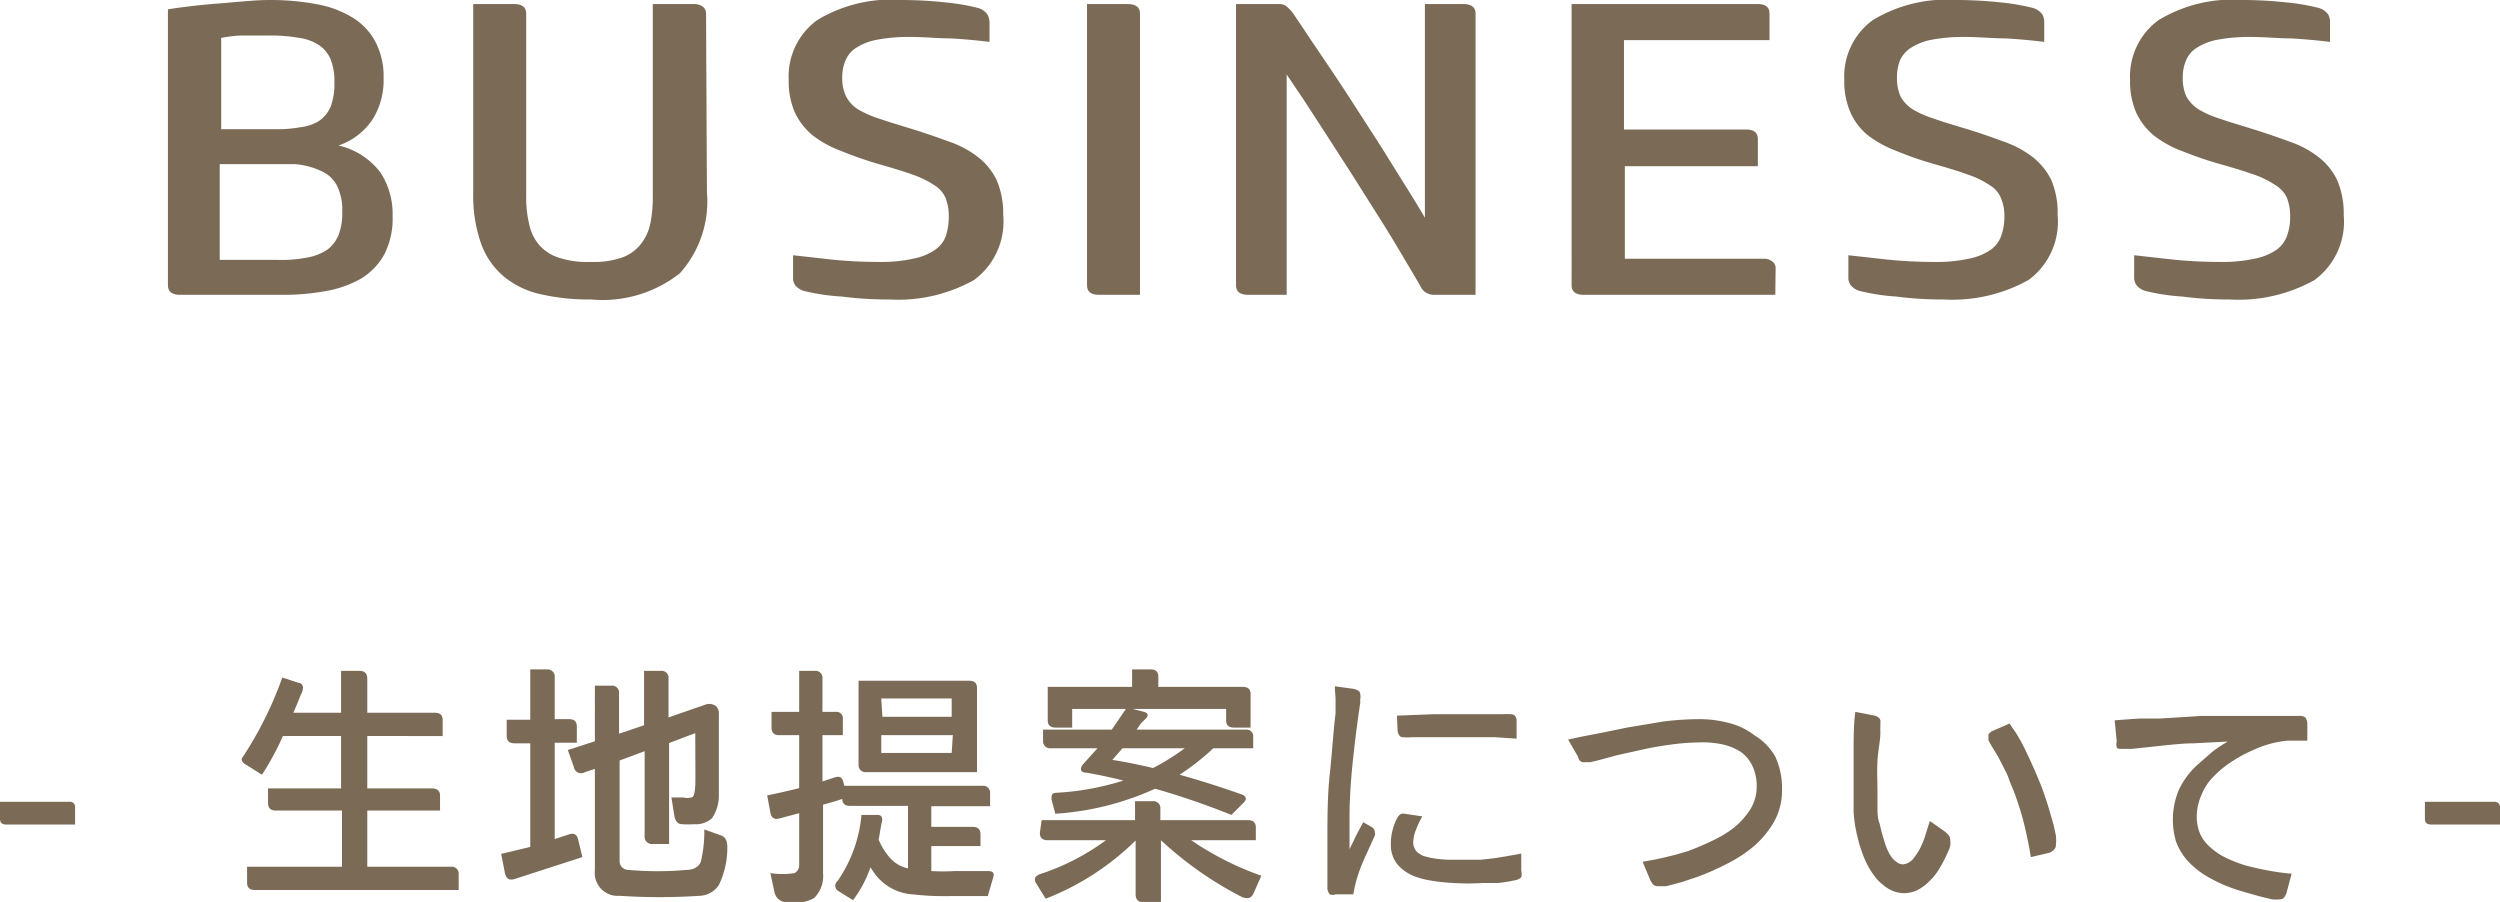
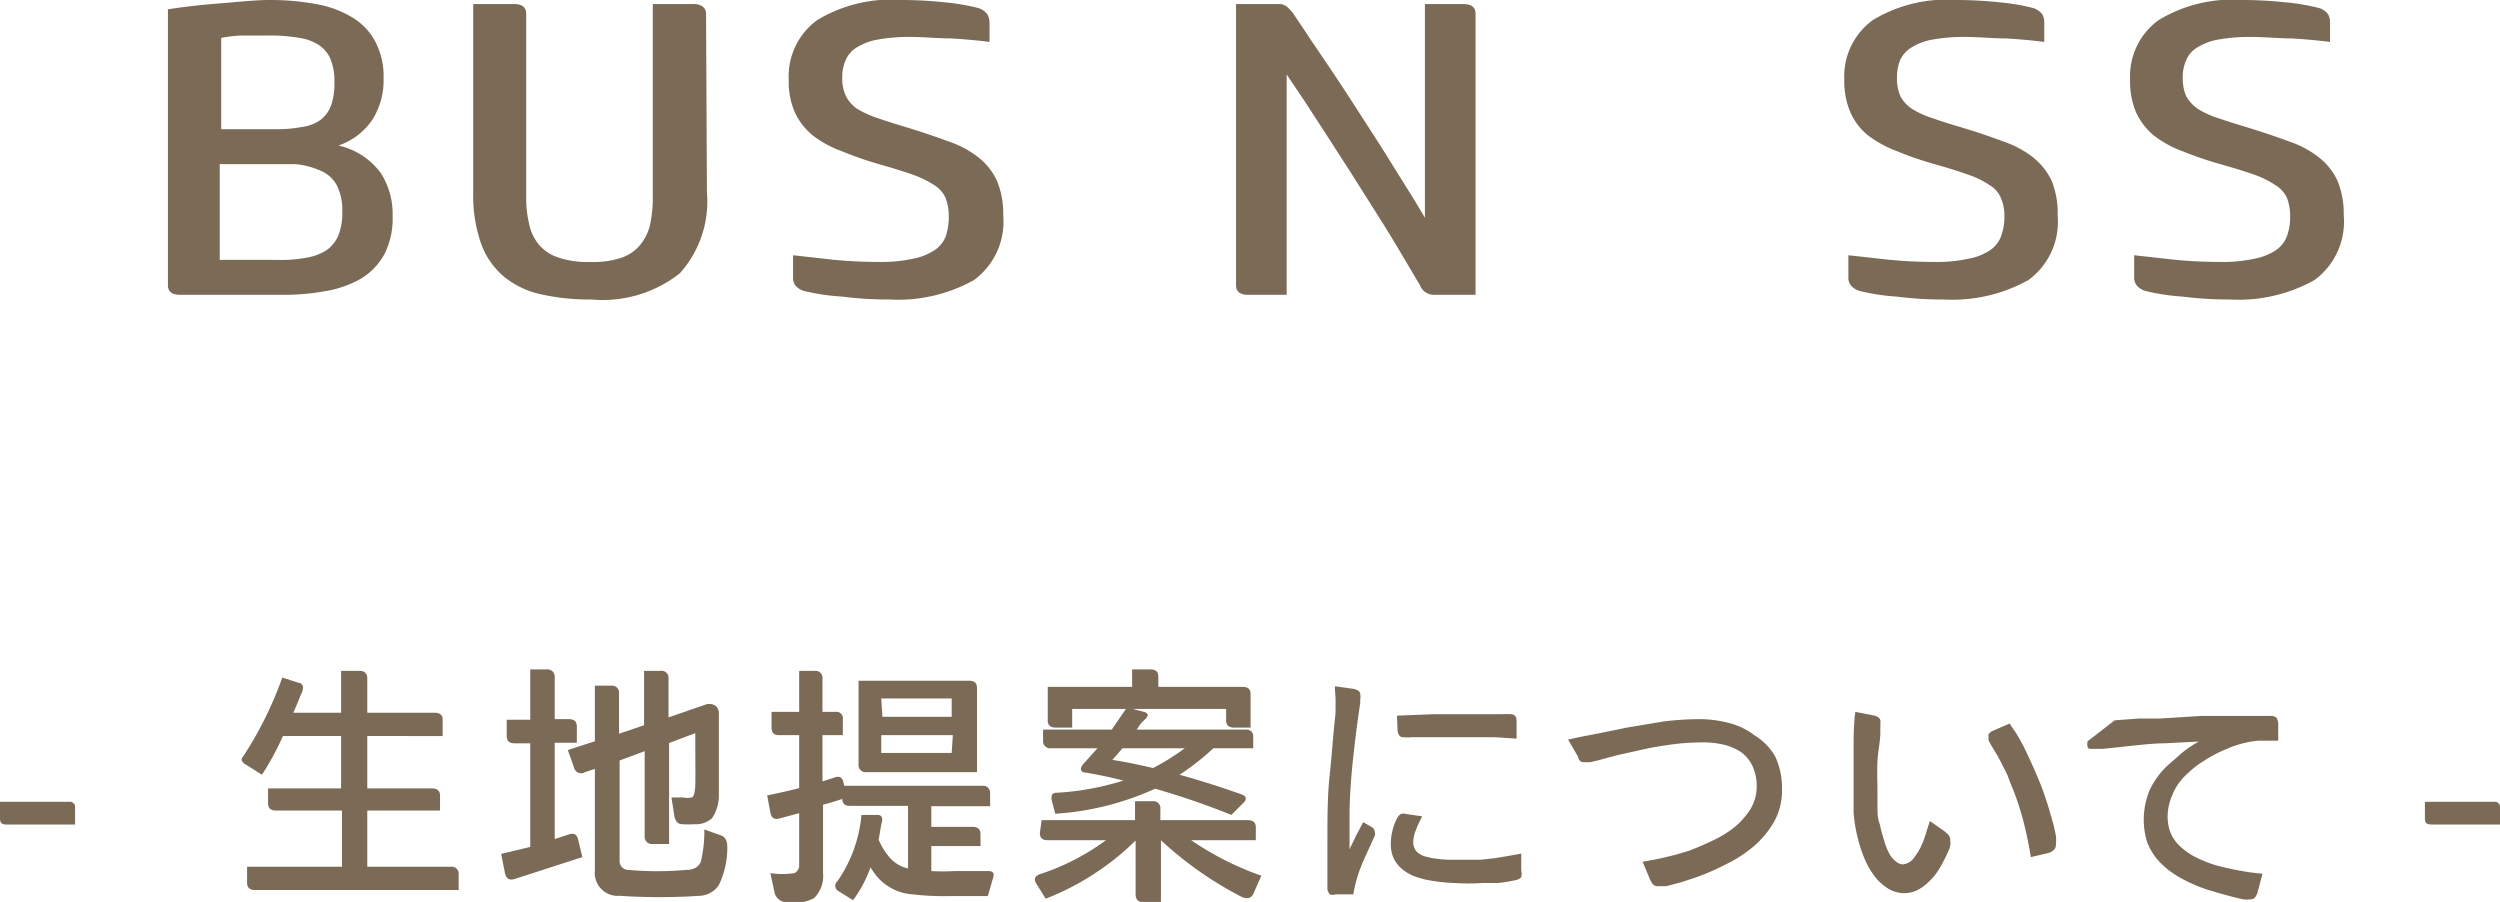
<svg xmlns="http://www.w3.org/2000/svg" viewBox="0 0 85.9 30.99">
  <defs>
    <style>.cls-1{fill:#7a6a56;}</style>
  </defs>
  <g id="レイヤー_2" data-name="レイヤー 2">
    <g id="レイヤー_1-2" data-name="レイヤー 1">
      <path class="cls-1" d="M6.19,10.13q-.42,0-.42-.33V.32C6.28.24,6.86.17,7.51.12S8.75,0,9.27,0a8.63,8.63,0,0,1,1.59.14,3.58,3.58,0,0,1,1.23.45,2.13,2.13,0,0,1,.8.83,2.55,2.55,0,0,1,.29,1.26,2.55,2.55,0,0,1-.37,1.41A2.3,2.3,0,0,1,11.63,5a2.48,2.48,0,0,1,1.45.94,2.6,2.6,0,0,1,.41,1.49,2.69,2.69,0,0,1-.28,1.3,2.23,2.23,0,0,1-.8.84A3.7,3.7,0,0,1,11.2,10a8,8,0,0,1-1.52.13ZM9.48,4.44a4.36,4.36,0,0,0,.85-.07A1.49,1.49,0,0,0,11,4.13a1.14,1.14,0,0,0,.37-.49,2.25,2.25,0,0,0,.12-.8,2,2,0,0,0-.13-.8,1.08,1.08,0,0,0-.4-.49,1.66,1.66,0,0,0-.69-.25,5.62,5.62,0,0,0-1-.08l-.91,0c-.31,0-.57.05-.76.08V4.44Zm.07,4.49a4.53,4.53,0,0,0,1-.08,1.82,1.82,0,0,0,.68-.26,1.19,1.19,0,0,0,.4-.51,2.06,2.06,0,0,0,.13-.8,1.89,1.89,0,0,0-.18-.9A1.12,1.12,0,0,0,11,5.86a2.57,2.57,0,0,0-.87-.22c-.35,0-.76,0-1.22,0H7.55V8.93Z" />
      <path class="cls-1" d="M24.29,6.6a3.7,3.7,0,0,1-.93,2.79,4.29,4.29,0,0,1-3.05.9,7.48,7.48,0,0,1-1.73-.18,3,3,0,0,1-1.27-.61,2.66,2.66,0,0,1-.78-1.13,5,5,0,0,1-.27-1.77V.14h1.41c.27,0,.41.11.41.33V6.76a3.79,3.79,0,0,0,.1.93,1.61,1.61,0,0,0,.34.72,1.48,1.48,0,0,0,.67.44,3.11,3.11,0,0,0,1.1.15,3,3,0,0,0,1.08-.15A1.43,1.43,0,0,0,22,8.41a1.7,1.7,0,0,0,.34-.7,4.64,4.64,0,0,0,.09-1V.14h1.41a.5.5,0,0,1,.31.09.3.3,0,0,1,.11.24Z" />
      <path class="cls-1" d="M27.25,8.77l1.34.15A15.71,15.71,0,0,0,30.17,9a5.11,5.11,0,0,0,1.2-.11,2,2,0,0,0,.75-.3,1,1,0,0,0,.38-.48,2.16,2.16,0,0,0,.1-.65,1.75,1.75,0,0,0-.11-.66,1,1,0,0,0-.39-.44A3.44,3.44,0,0,0,31.36,6c-.31-.11-.7-.23-1.16-.36a12.67,12.67,0,0,1-1.29-.45,3.66,3.66,0,0,1-1-.55,2.27,2.27,0,0,1-.6-.78,2.67,2.67,0,0,1-.21-1.12A2.39,2.39,0,0,1,28.08.69,4.92,4.92,0,0,1,31,0a14.13,14.13,0,0,1,1.46.08,7.41,7.41,0,0,1,1.13.19.6.6,0,0,1,.34.23A.61.61,0,0,1,34,.78v.66q-.64-.08-1.32-.12c-.45,0-.91-.05-1.39-.05a5.93,5.93,0,0,0-1.13.09,2,2,0,0,0-.72.27.92.92,0,0,0-.38.43,1.41,1.41,0,0,0-.12.61,1.38,1.38,0,0,0,.13.64,1.17,1.17,0,0,0,.4.44,3.56,3.56,0,0,0,.75.33c.31.11.69.22,1.14.36s.88.29,1.26.43a3.35,3.35,0,0,1,1,.54,2.19,2.19,0,0,1,.63.79,2.91,2.91,0,0,1,.22,1.19,2.49,2.49,0,0,1-1,2.23,5.34,5.34,0,0,1-2.92.67,12.15,12.15,0,0,1-1.62-.1A7.17,7.17,0,0,1,27.64,10a.61.61,0,0,1-.31-.19.42.42,0,0,1-.08-.28Z" />
-       <path class="cls-1" d="M39.17,10.13H37.76c-.28,0-.41-.11-.41-.33V.14h1.4q.42,0,.42.33Z" />
      <path class="cls-1" d="M50.7,10.13H49.25a.51.51,0,0,1-.46-.33l-.67-1.13q-.37-.63-.81-1.32l-.89-1.41-.87-1.35-.76-1.17-.58-.86v7.57H42.89q-.42,0-.42-.33V.14h1.46a.4.4,0,0,1,.3.1,1.6,1.6,0,0,1,.21.23c.15.23.34.5.56.84l.75,1.11c.27.4.55.83.84,1.28l.87,1.35.81,1.3c.26.41.49.79.69,1.13V.14h1.32q.42,0,.42.33Z" />
-       <path class="cls-1" d="M61,10.13H54.42q-.42,0-.42-.33V.14h6.4c.27,0,.4.11.4.33v.91h-5V4.45H60c.26,0,.4.11.4.33v.93H55.83V8.89h4.76a.45.45,0,0,1,.3.09.27.27,0,0,1,.12.24Z" />
      <path class="cls-1" d="M63.51,8.77l1.35.15A15.64,15.64,0,0,0,66.43,9a5.14,5.14,0,0,0,1.21-.11,2,2,0,0,0,.75-.3,1,1,0,0,0,.37-.48,1.88,1.88,0,0,0,.11-.65,1.56,1.56,0,0,0-.12-.66.91.91,0,0,0-.39-.44A3,3,0,0,0,67.62,6c-.3-.11-.69-.23-1.15-.36s-.92-.29-1.3-.45a3.84,3.84,0,0,1-1-.55,2.13,2.13,0,0,1-.59-.78,2.67,2.67,0,0,1-.21-1.12A2.39,2.39,0,0,1,64.35.69,4.9,4.9,0,0,1,67.25,0a14.28,14.28,0,0,1,1.46.08,7.65,7.65,0,0,1,1.13.19.64.64,0,0,1,.34.23.61.61,0,0,1,.06.28v.66q-.64-.08-1.32-.12c-.45,0-.92-.05-1.39-.05a5.93,5.93,0,0,0-1.13.09,2,2,0,0,0-.72.27,1,1,0,0,0-.39.43,1.58,1.58,0,0,0-.11.61,1.52,1.52,0,0,0,.12.64,1.21,1.21,0,0,0,.41.44,3.34,3.34,0,0,0,.75.33c.3.11.68.22,1.14.36s.88.29,1.26.43a3.48,3.48,0,0,1,1,.54,2.3,2.3,0,0,1,.63.79,2.92,2.92,0,0,1,.21,1.19,2.48,2.48,0,0,1-1,2.23,5.37,5.37,0,0,1-2.92.67,12.15,12.15,0,0,1-1.62-.1A7.17,7.17,0,0,1,63.91,10a.61.61,0,0,1-.31-.19.43.43,0,0,1-.09-.28Z" />
      <path class="cls-1" d="M73.33,8.77l1.35.15A15.64,15.64,0,0,0,76.25,9a5.14,5.14,0,0,0,1.21-.11,2,2,0,0,0,.75-.3,1,1,0,0,0,.37-.48,1.88,1.88,0,0,0,.11-.65,1.75,1.75,0,0,0-.11-.66,1,1,0,0,0-.4-.44A3.13,3.13,0,0,0,77.45,6c-.31-.11-.7-.23-1.16-.36A12.67,12.67,0,0,1,75,5.2a3.66,3.66,0,0,1-1-.55,2.27,2.27,0,0,1-.6-.78,2.67,2.67,0,0,1-.21-1.12A2.39,2.39,0,0,1,74.17.69,4.9,4.9,0,0,1,77.07,0a14.13,14.13,0,0,1,1.46.08,7.41,7.41,0,0,1,1.13.19A.6.6,0,0,1,80,.5a.61.61,0,0,1,.06.28v.66q-.65-.08-1.32-.12c-.45,0-.91-.05-1.39-.05a5.93,5.93,0,0,0-1.13.09,2,2,0,0,0-.72.27.92.92,0,0,0-.38.43,1.41,1.41,0,0,0-.12.61,1.52,1.52,0,0,0,.12.64,1.3,1.3,0,0,0,.41.44,3.34,3.34,0,0,0,.75.33c.31.11.69.22,1.14.36s.88.29,1.26.43a3.35,3.35,0,0,1,1,.54,2.19,2.19,0,0,1,.63.79,2.91,2.91,0,0,1,.22,1.19,2.49,2.49,0,0,1-1,2.23,5.34,5.34,0,0,1-2.92.67,12.15,12.15,0,0,1-1.62-.1A7.17,7.17,0,0,1,73.73,10a.61.61,0,0,1-.31-.19.43.43,0,0,1-.09-.28Z" />
      <path class="cls-1" d="M2.58,28.33H.21c-.14,0-.21-.06-.21-.2v-.58H2.37a.18.18,0,0,1,.21.2Z" />
      <path class="cls-1" d="M8.35,26A12.78,12.78,0,0,0,9.7,23.28l.55.18c.1,0,.16.09.16.16a.44.44,0,0,1-.07.24c-.08.21-.17.42-.26.63h1.64V23.05h.62c.19,0,.28.09.28.27v1.17h2.32c.18,0,.27.08.27.25v.55H12.62v1.8h2.22c.18,0,.28.08.28.25v.51h-2.5v1.93h2.87a.24.24,0,0,1,.27.26v.54h-7c-.18,0-.27-.08-.27-.25v-.55h3.26V27.85H9.48c-.18,0-.27-.08-.27-.26v-.5h2.51v-1.8h-2A9.14,9.14,0,0,1,9,26.62l-.49-.31C8.3,26.2,8.26,26.09,8.35,26Z" />
      <path class="cls-1" d="M18.22,29.1V25.54h-.54c-.18,0-.27-.08-.27-.26v-.55h.81V23h.57a.25.25,0,0,1,.27.28v1.43h.49c.18,0,.27.08.27.26v.55h-.76v3.31l.49-.16c.17-.06.28,0,.32.2l.14.58-2.32.75c-.19.06-.31,0-.35-.25l-.12-.61Zm2.22.8V26.42l-.34.11a.25.25,0,0,1-.38-.17l-.21-.59.93-.3V23.56H21a.24.24,0,0,1,.27.27v1.38l.86-.29V23.05h.57a.24.24,0,0,1,.27.27v1.33l1.3-.45a.39.39,0,0,1,.33.06.36.36,0,0,1,.1.29q0,2.16,0,2.76a1.38,1.38,0,0,1-.24.81.85.85,0,0,1-.62.2,2.82,2.82,0,0,1-.4,0c-.15,0-.24-.11-.27-.29l-.1-.63.4,0a.62.62,0,0,0,.29,0c.08,0,.12-.18.13-.42s0-.85,0-1.79l-.9.34V29h-.56a.25.25,0,0,1-.28-.28V25.81l-.86.32v3.44a.3.3,0,0,0,.3.32,11.27,11.27,0,0,0,2,0c.27,0,.43-.13.49-.28a4.39,4.39,0,0,0,.12-1.11l.59.21c.14.06.2.19.2.39a2.93,2.93,0,0,1-.29,1.31.83.83,0,0,1-.66.37,21,21,0,0,1-2.75,0A.79.79,0,0,1,20.44,29.9Z" />
      <path class="cls-1" d="M28.28,27.65V30a1.06,1.06,0,0,1-.31.86A1.47,1.47,0,0,1,27,31a.43.43,0,0,1-.39-.35L26.47,30a2.74,2.74,0,0,0,.83,0,.3.3,0,0,0,.16-.26v-1.8l-.67.18c-.17.05-.28,0-.32-.2l-.11-.59c.39-.08.75-.16,1.1-.25V25.26h-.7c-.17,0-.25-.09-.25-.26v-.54h.95V23.05H28a.24.24,0,0,1,.26.27v1.14h.45a.22.22,0,0,1,.25.25v.55h-.7v1.59l.43-.14c.16-.05.25,0,.29.17l.13.51C28.85,27.49,28.57,27.57,28.28,27.65ZM29,27h4.75a.24.24,0,0,1,.27.26v.44H32v.71h1.42c.18,0,.27.09.27.25v.41H32v.86a7,7,0,0,0,.8,0l1.16,0c.16,0,.22.07.16.24l-.18.62c-.28,0-.71,0-1.3,0a9.53,9.53,0,0,1-1.28-.06,1.75,1.75,0,0,1-1.24-.63,2.73,2.73,0,0,1-.21-.3,4.16,4.16,0,0,1-.6,1.13l-.53-.33a.21.21,0,0,1,0-.33A4.72,4.72,0,0,0,29.6,28l.55,0c.14,0,.19.1.15.25s-.07.41-.11.6a2.25,2.25,0,0,0,.42.66,1.18,1.18,0,0,0,.59.33V27.69h-2c-.17,0-.26-.08-.26-.25Zm.5-3.61h3.8c.18,0,.27.08.27.25v2.89h-3.8a.24.24,0,0,1-.27-.26Zm.82,1.24H32.7V24H30.28Zm2.42.63H30.28v.61H32.7Z" />
      <path class="cls-1" d="M35.79,28.18H39v-.65h.6a.24.24,0,0,1,.27.27v.38h3c.19,0,.28.08.28.25v.44H40.93a10.32,10.32,0,0,0,2.41,1.22l-.27.61c-.07.16-.2.2-.4.12a12.38,12.38,0,0,1-2.78-1.95V31H39.3c-.19,0-.28-.09-.28-.27V28.88a9.14,9.14,0,0,1-3.09,2l-.31-.5c-.11-.16-.07-.27.1-.34A8,8,0,0,0,38,28.87h-2c-.18,0-.27-.08-.27-.25Zm3.9-1.08a9.77,9.77,0,0,1-3.43.86l-.13-.49c0-.14,0-.22.16-.23a9.28,9.28,0,0,0,2.31-.42c-.43-.11-.86-.2-1.27-.27-.22,0-.25-.16-.08-.33l.46-.51h-1.6a.24.24,0,0,1-.27-.26v-.38H38.2l.52-.76.59.15c.16.05.17.14,0,.29s-.17.22-.26.32h3.75a.23.23,0,0,1,.26.26v.38H41.69a8.45,8.45,0,0,1-1.16.91c.72.2,1.44.43,2.17.69q.21.11,0,.3l-.39.39A26.77,26.77,0,0,0,39.69,27.1ZM36,23.6h6.69c.19,0,.28.08.28.25V25H42.4c-.18,0-.27-.08-.27-.25v-.39H36.84V25h-.56c-.19,0-.28-.08-.28-.25Zm2.22,2.51c.46.07.93.17,1.4.28a8.25,8.25,0,0,0,1.09-.68H38.57Zm.68-2.17V23h.63c.18,0,.27.08.27.25v.94h-.63A.24.24,0,0,1,38.9,23.94Z" />
      <path class="cls-1" d="M45.87,23.58l.57.08a.53.53,0,0,1,.21.06.16.16,0,0,1,.09.15.32.32,0,0,1,0,.14.69.69,0,0,0,0,.13c-.1.65-.18,1.3-.25,1.95s-.11,1.25-.12,1.81c0,.19,0,.42,0,.67s0,.46,0,.61c.07-.15.15-.3.22-.46l.25-.47.26.15a.22.22,0,0,1,.14.21.16.16,0,0,1,0,.1l-.05.11-.25.55c-.08.17-.16.36-.23.55a4.68,4.68,0,0,0-.21.81h-.61a.29.29,0,0,1-.2,0,.38.38,0,0,1-.08-.19c0-.27,0-.55,0-.83s0-.55,0-.83c0-.77,0-1.53.08-2.27s.12-1.44.2-2.1c0-.16,0-.32,0-.47S45.86,23.71,45.87,23.58Zm3,4.47a3.31,3.31,0,0,0-.22.47,1.17,1.17,0,0,0-.09.4.45.45,0,0,0,.05.24.36.36,0,0,0,.14.16.69.69,0,0,0,.19.1l.24.06a4.33,4.33,0,0,0,.58.06c.23,0,.45,0,.67,0l.45,0,.46-.05.43-.07.5-.09v.59a.41.41,0,0,1,0,.22.34.34,0,0,1-.19.1,4.69,4.69,0,0,1-.62.1l-.51,0a8.15,8.15,0,0,1-1,0,6.4,6.4,0,0,1-.88-.1,3,3,0,0,1-.47-.13,1.52,1.52,0,0,1-.41-.24,1.09,1.09,0,0,1-.3-.37,1.15,1.15,0,0,1-.1-.52,1.81,1.81,0,0,1,.05-.42,2.05,2.05,0,0,1,.15-.42.41.41,0,0,1,.14-.17.31.31,0,0,1,.19,0ZM48,24.59l1.27-.05c.35,0,.64,0,.86,0H51.3l.31,0a2.77,2.77,0,0,1,.3,0c.14,0,.21.1.2.26v.58l-.76-.05c-.35,0-.74,0-1.16,0l-.62,0-.7,0-.35,0a1.58,1.58,0,0,1-.31,0,.15.15,0,0,1-.13-.06.35.35,0,0,1-.06-.19Z" />
      <path class="cls-1" d="M53.88,25.41l.47-.1.42-.08.6-.12L55.9,25l1.26-.21a10.32,10.32,0,0,1,1.24-.08,4,4,0,0,1,1,.13,2.38,2.38,0,0,1,.89.43A2,2,0,0,1,61,26a2.59,2.59,0,0,1,.23,1.13,2.21,2.21,0,0,1-.27,1.1,3.26,3.26,0,0,1-.69.84,4.71,4.71,0,0,1-.95.62,8.72,8.72,0,0,1-1,.44l-.54.18-.53.14-.15,0h-.14a.23.23,0,0,1-.16-.06.74.74,0,0,1-.1-.16l-.26-.62.39-.07.33-.07.41-.1.44-.13c.27-.1.55-.22.82-.35a3.84,3.84,0,0,0,.76-.46,2.69,2.69,0,0,0,.55-.62,1.49,1.49,0,0,0,.22-.79,1.61,1.61,0,0,0-.16-.73,1.25,1.25,0,0,0-.41-.47,2,2,0,0,0-.64-.25,3.29,3.29,0,0,0-.78-.06,7.63,7.63,0,0,0-1,.08c-.37.05-.7.11-1,.18l-.81.18-.67.18-.25.06-.22,0a.16.16,0,0,1-.14-.06.23.23,0,0,1-.06-.13Z" />
      <path class="cls-1" d="M63.75,24.46l.62.12a.36.36,0,0,1,.17.07.17.17,0,0,1,.07.18V25a1,1,0,0,0,0,.15c0,.31-.08.63-.1,1s0,.68,0,1.05c0,.16,0,.33,0,.53s0,.39.08.59a5.12,5.12,0,0,0,.15.56,2,2,0,0,0,.2.49.81.81,0,0,0,.23.25.37.37,0,0,0,.21.08.53.53,0,0,0,.38-.22,2.41,2.41,0,0,0,.23-.36,3.59,3.59,0,0,0,.15-.37l.08-.26.09-.28.47.33a1.07,1.07,0,0,1,.16.14.27.27,0,0,1,.07.2.57.57,0,0,1,0,.18.7.7,0,0,1-.06.17,4.52,4.52,0,0,1-.27.54,2,2,0,0,1-.4.52,1.59,1.59,0,0,1-.43.31,1.12,1.12,0,0,1-.44.09,1.09,1.09,0,0,1-.52-.15,2,2,0,0,1-.38-.31,2.75,2.75,0,0,1-.43-.69,4.67,4.67,0,0,1-.26-.8,4.77,4.77,0,0,1-.13-.83c0-.27,0-.53,0-.77,0-.51,0-1,0-1.45S63.7,24.79,63.75,24.46Zm5.3.4.1.15.11.16a6.07,6.07,0,0,1,.41.77c.14.29.28.61.42.95.08.19.15.4.23.64s.14.47.2.67.09.37.12.51a1.45,1.45,0,0,1,0,.32.22.22,0,0,1-.08.18.4.4,0,0,1-.18.1l-.6.14c-.06-.38-.14-.76-.23-1.13s-.21-.74-.34-1.09c-.07-.18-.14-.33-.19-.48s-.12-.27-.18-.39-.13-.25-.19-.37l-.22-.36-.1-.18a.27.27,0,0,1,0-.12.18.18,0,0,1,0-.11s.06-.06.1-.09Z" />
-       <path class="cls-1" d="M72.66,24.75l.82-.06.72,0,1.43-.09,1.29,0,1.06,0h1a.34.34,0,0,1,.23.05s.07.1.07.21v.59l-.34,0-.35,0a3.5,3.5,0,0,0-1.12.3,4.63,4.63,0,0,0-.74.39,3.41,3.41,0,0,0-.62.49,1.89,1.89,0,0,0-.47.69,1.84,1.84,0,0,0-.16.71,1.63,1.63,0,0,0,.07.5,1.29,1.29,0,0,0,.27.46,2.3,2.3,0,0,0,.52.41,4.44,4.44,0,0,0,.83.34c.24.06.48.12.71.16a7.43,7.43,0,0,0,.86.12l-.17.64a.51.51,0,0,1-.09.18.17.17,0,0,1-.14.06,1.23,1.23,0,0,1-.28,0l-.41-.1-.43-.12-.34-.1a5.35,5.35,0,0,1-1-.44,2.85,2.85,0,0,1-.7-.55,2.05,2.05,0,0,1-.41-.67,2.64,2.64,0,0,1,.1-1.79,2.75,2.75,0,0,1,.6-.82l.5-.44a3.93,3.93,0,0,1,.58-.39l-1.17.06c-.4,0-1,.07-1.64.14l-.48.05-.39,0c-.07,0-.12,0-.14-.06a.44.44,0,0,1,0-.2Z" />
+       <path class="cls-1" d="M72.66,24.75l.82-.06.72,0,1.43-.09,1.29,0,1.06,0a.34.34,0,0,1,.23.05s.07.1.07.21v.59l-.34,0-.35,0a3.5,3.5,0,0,0-1.12.3,4.63,4.63,0,0,0-.74.39,3.41,3.41,0,0,0-.62.49,1.89,1.89,0,0,0-.47.69,1.84,1.84,0,0,0-.16.71,1.63,1.63,0,0,0,.07.5,1.29,1.29,0,0,0,.27.46,2.3,2.3,0,0,0,.52.41,4.44,4.44,0,0,0,.83.34c.24.06.48.12.71.16a7.43,7.43,0,0,0,.86.12l-.17.64a.51.51,0,0,1-.09.18.17.17,0,0,1-.14.06,1.23,1.23,0,0,1-.28,0l-.41-.1-.43-.12-.34-.1a5.35,5.35,0,0,1-1-.44,2.85,2.85,0,0,1-.7-.55,2.05,2.05,0,0,1-.41-.67,2.64,2.64,0,0,1,.1-1.79,2.75,2.75,0,0,1,.6-.82l.5-.44a3.93,3.93,0,0,1,.58-.39l-1.17.06c-.4,0-1,.07-1.64.14l-.48.05-.39,0c-.07,0-.12,0-.14-.06a.44.44,0,0,1,0-.2Z" />
      <path class="cls-1" d="M85.9,28.33H83.53c-.14,0-.21-.06-.21-.2v-.58H85.7a.18.18,0,0,1,.2.2Z" />
    </g>
  </g>
</svg>